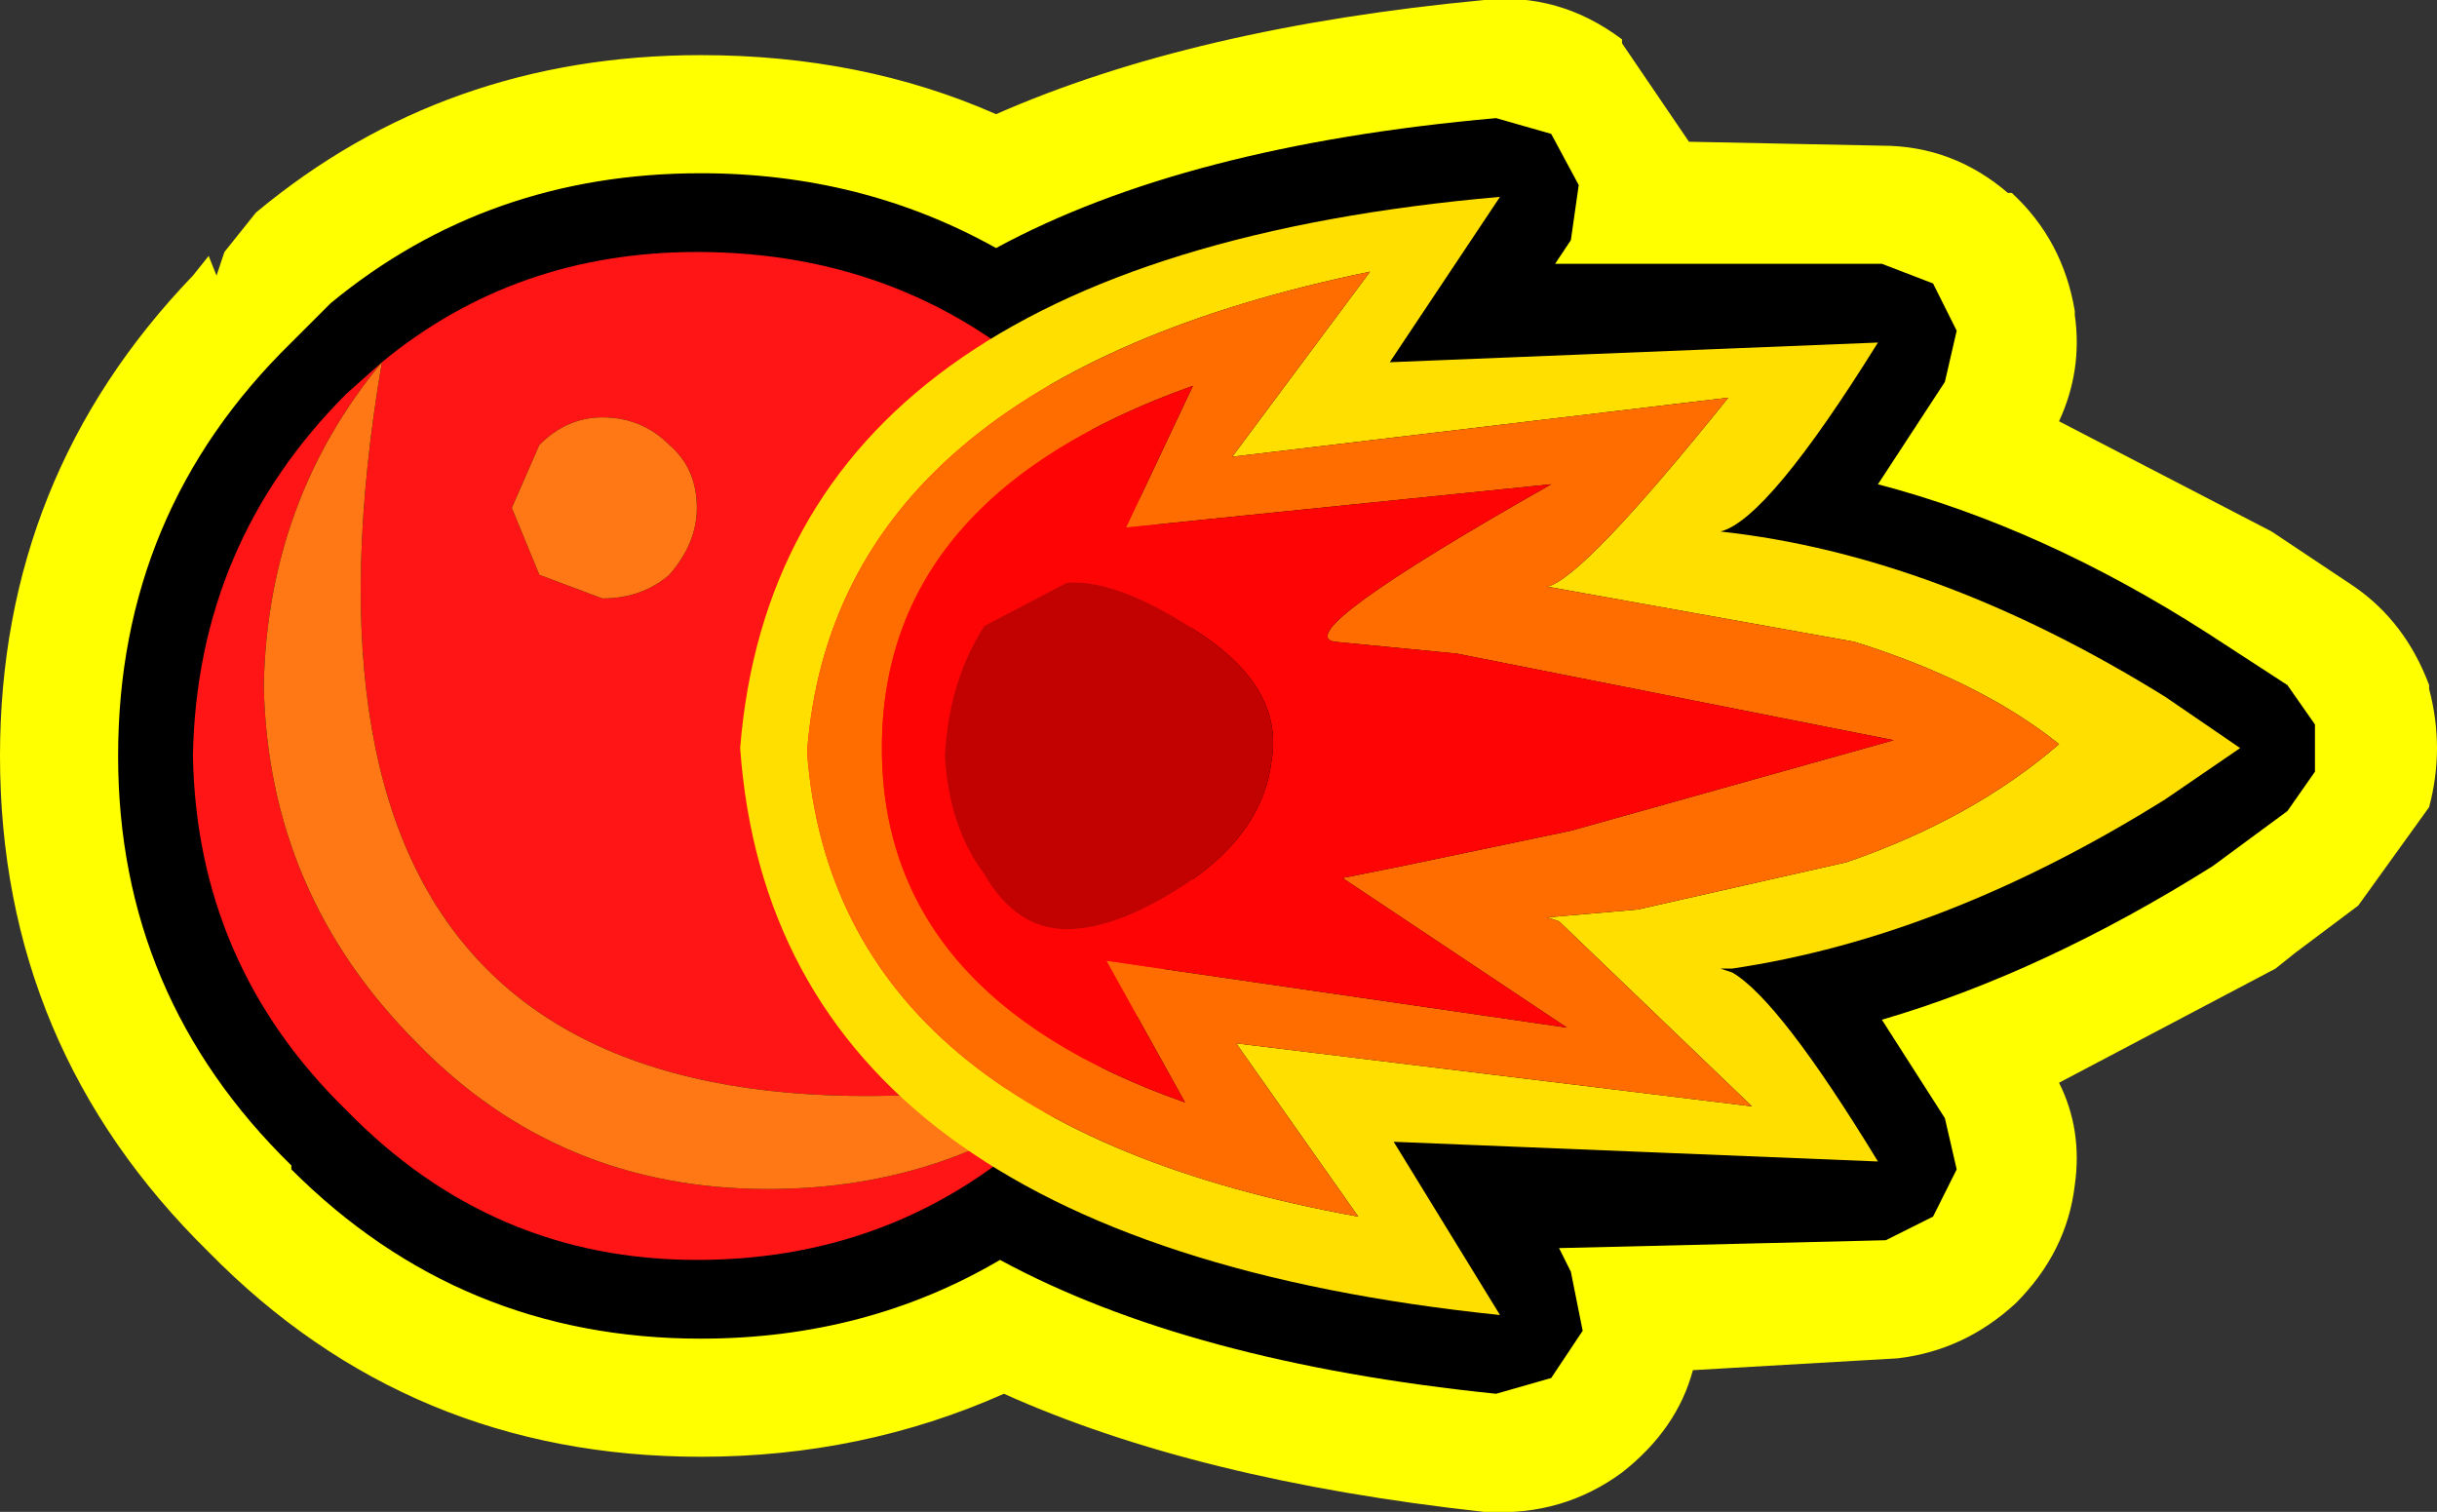
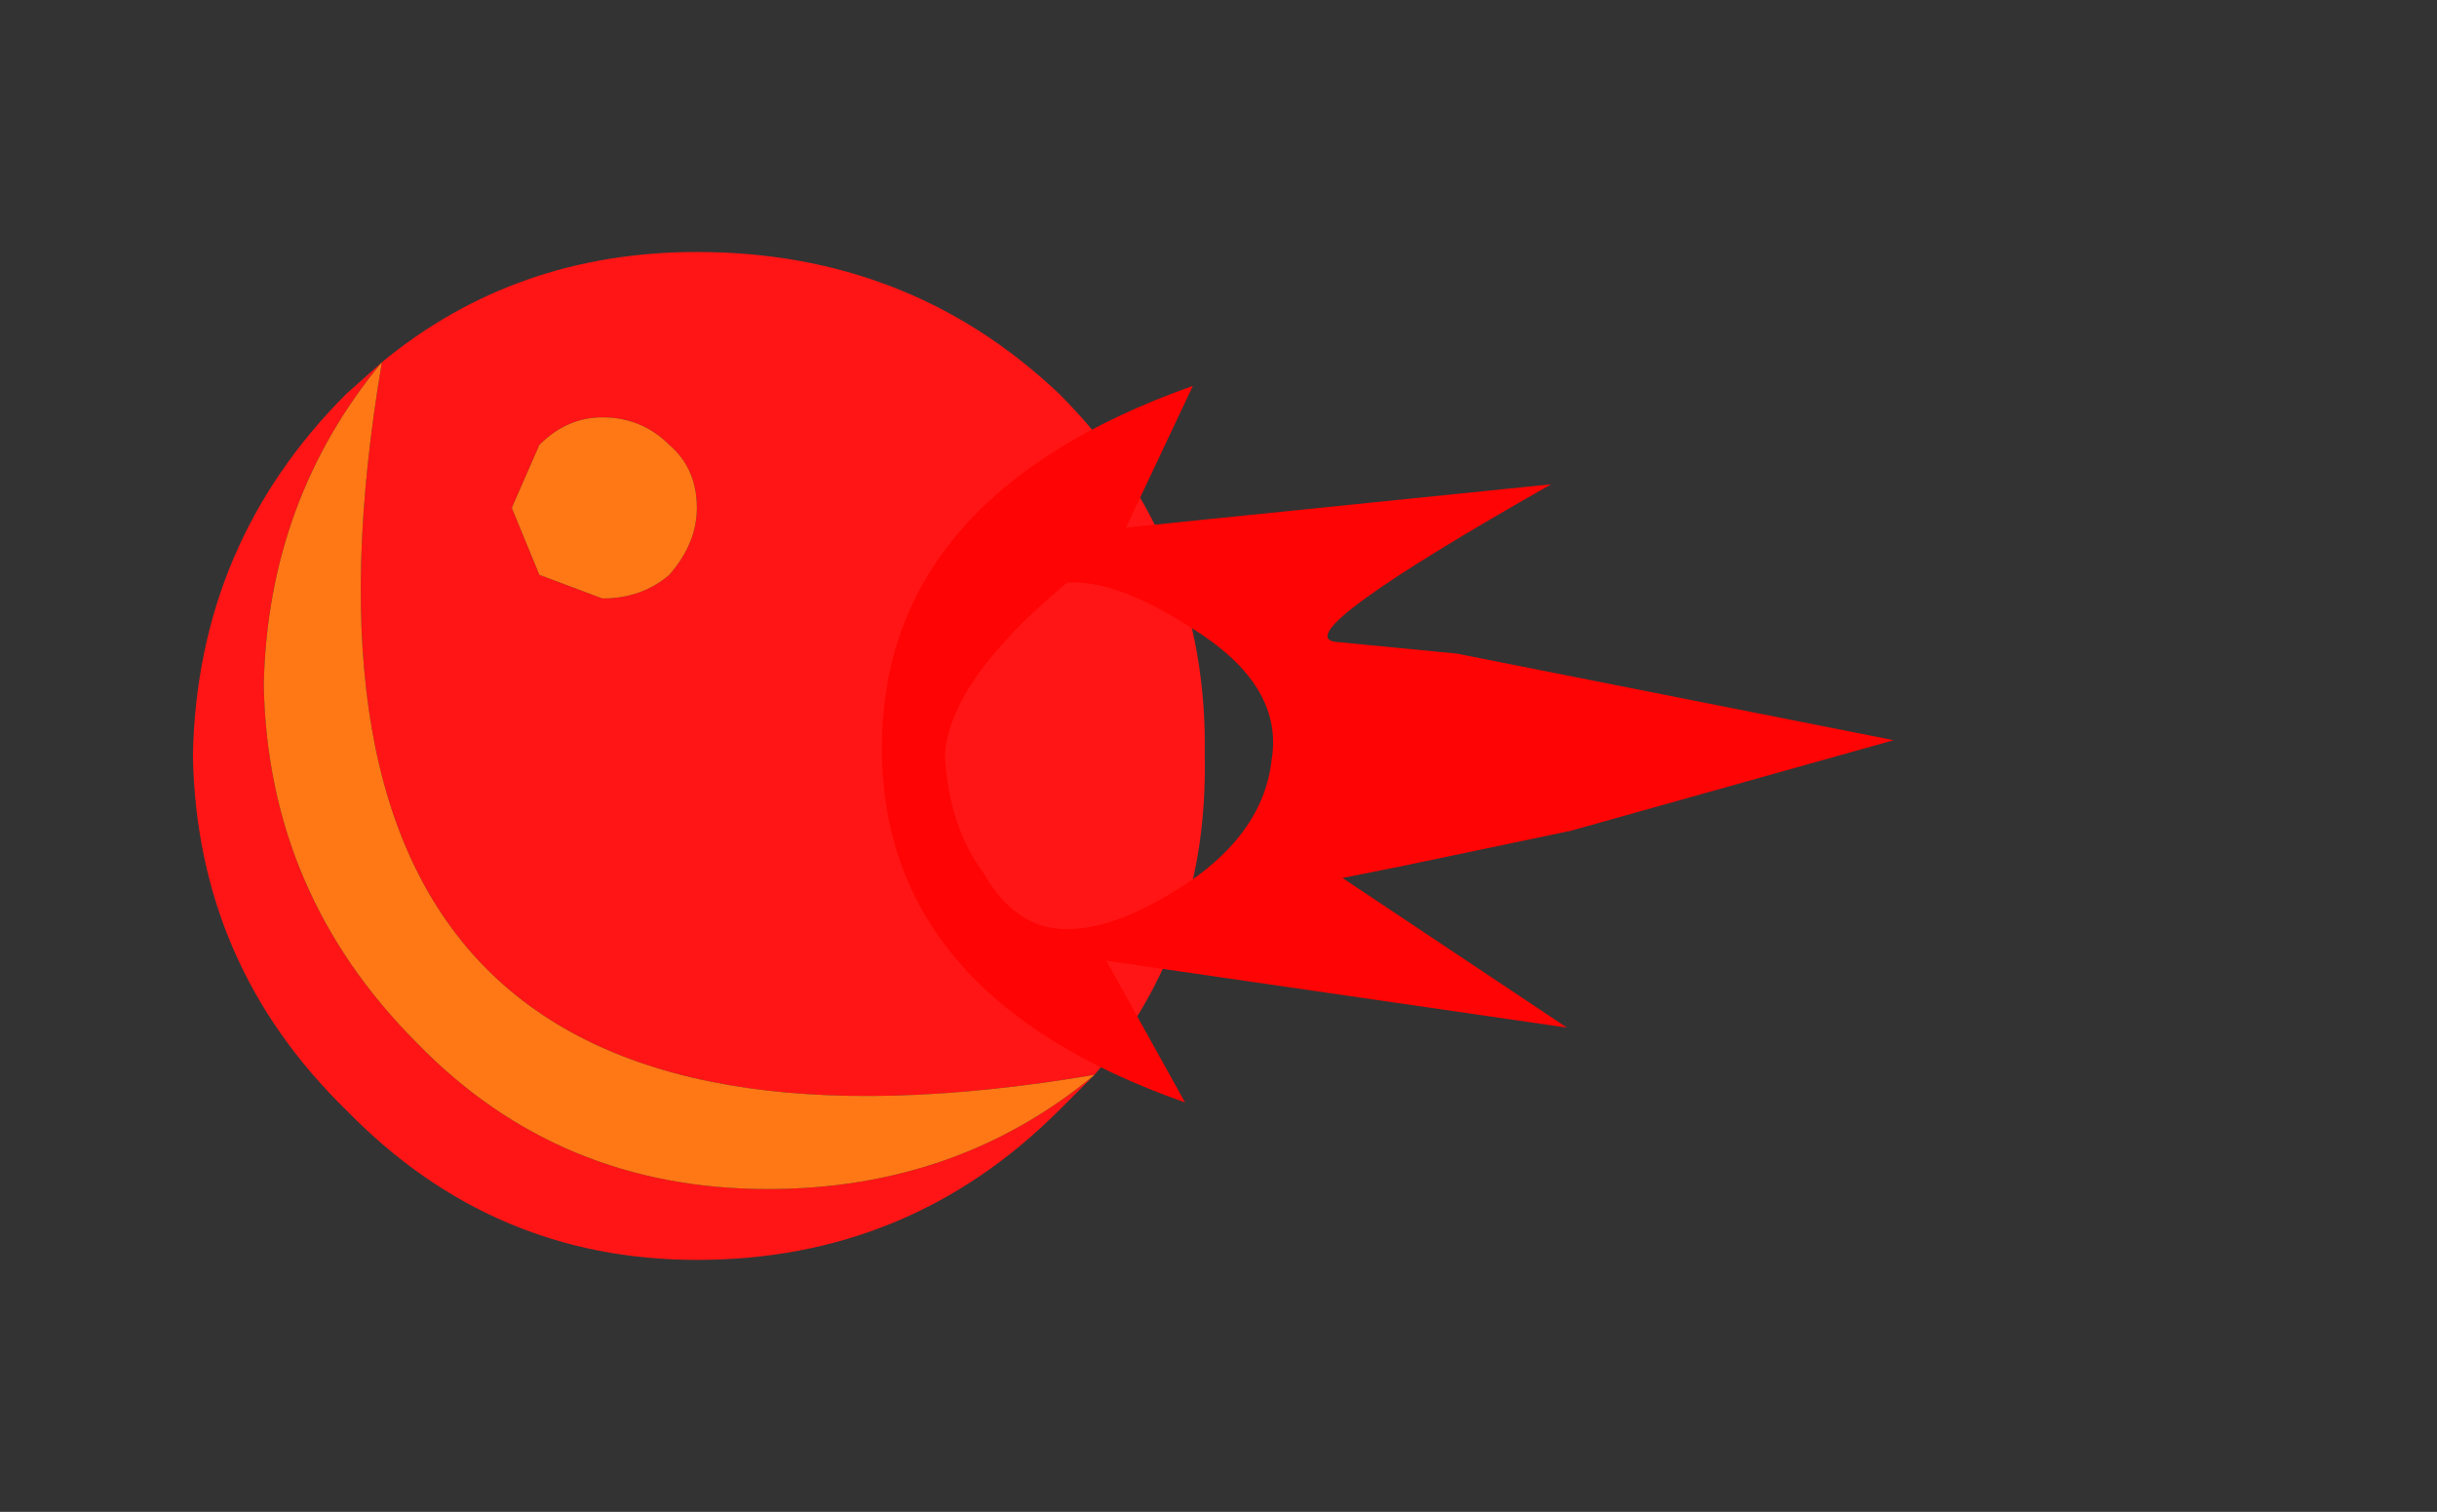
<svg xmlns="http://www.w3.org/2000/svg" height="19.2px" width="30.95px">
  <rect width="100%" height="100%" fill="#333333" stroke="none" />
  <g transform="matrix(1.0, 0.0, 0.0, 1.0, 14.95, 9.65)">
-     <path d="M-2.3 -8.2 Q0.2 -9.3 3.9 -9.65 4.85 -9.75 5.65 -9.15 L5.65 -9.1 6.5 -7.85 8.95 -7.8 Q9.85 -7.8 10.55 -7.2 L10.6 -7.2 Q11.25 -6.6 11.4 -5.7 L11.4 -5.65 Q11.5 -4.95 11.2 -4.3 L13.9 -2.9 14.95 -2.2 Q15.6 -1.75 15.9 -0.95 L15.9 -0.9 Q16.1 -0.15 15.9 0.6 L15.0 1.85 14.2 2.45 13.95 2.65 11.2 4.1 Q11.5 4.7 11.4 5.4 11.3 6.25 10.65 6.9 10.0 7.5 9.15 7.6 L6.55 7.75 Q6.35 8.5 5.65 9.05 4.9 9.6 3.95 9.55 L3.9 9.55 Q0.25 9.15 -2.2 8.05 -4.0 8.85 -6.05 8.85 -9.75 8.85 -12.3 6.25 -14.95 3.65 -14.95 -0.05 -14.95 -3.6 -12.5 -6.15 L-12.3 -6.4 -12.2 -6.15 -12.1 -6.45 -11.7 -6.95 Q-9.3 -8.95 -6.05 -8.95 -4.0 -8.95 -2.3 -8.2 M-12.3 6.25 L-12.3 6.2 -12.3 6.25" fill="#ffff00" fill-rule="evenodd" stroke="none" />
-     <path d="M8.9 -3.5 Q11.0 -2.95 13.1 -1.6 L14.1 -0.95 14.45 -0.45 14.45 0.15 14.1 0.65 13.15 1.35 Q11.0 2.7 8.95 3.3 L9.75 4.55 9.9 5.2 9.6 5.8 9.0 6.1 4.85 6.2 5.0 6.5 5.15 7.25 4.75 7.85 4.05 8.05 Q0.15 7.65 -2.25 6.35 -3.95 7.35 -6.05 7.35 -9.1 7.35 -11.25 5.2 L-11.25 5.15 Q-13.45 3.0 -13.45 -0.05 -13.45 -3.15 -11.25 -5.3 L-10.75 -5.8 Q-8.75 -7.45 -6.05 -7.45 -4.0 -7.45 -2.3 -6.5 0.1 -7.8 4.05 -8.15 L4.75 -7.95 5.1 -7.3 5.0 -6.6 4.8 -6.3 8.95 -6.3 9.6 -6.05 9.9 -5.45 9.75 -4.8 8.9 -3.5" fill="#000000" fill-rule="evenodd" stroke="none" />
    <path d="M-1.05 4.0 L-1.5 4.45 Q-3.4 6.35 -6.1 6.35 -8.7 6.35 -10.55 4.45 -12.45 2.6 -12.5 -0.05 -12.45 -2.75 -10.55 -4.65 L-10.1 -5.05 Q-11.55 -3.3 -11.6 -0.95 -11.55 1.7 -9.65 3.6 -7.85 5.45 -5.2 5.45 -2.8 5.45 -1.05 4.0 -11.95 5.85 -10.1 -5.05 -8.4 -6.45 -6.1 -6.45 -3.4 -6.45 -1.5 -4.65 0.4 -2.75 0.35 -0.05 0.4 2.3 -1.05 4.0 M-7.3 -2.05 Q-6.8 -2.05 -6.45 -2.35 -6.1 -2.75 -6.1 -3.2 -6.1 -3.7 -6.45 -4.0 -6.8 -4.35 -7.3 -4.35 -7.75 -4.35 -8.1 -4.0 L-8.45 -3.2 -8.1 -2.35 -7.3 -2.05" fill="#ff1515" fill-rule="evenodd" stroke="none" />
    <path d="M-1.05 4.0 Q-2.8 5.45 -5.2 5.45 -7.85 5.45 -9.65 3.6 -11.55 1.7 -11.6 -0.95 -11.55 -3.3 -10.1 -5.05 -11.95 5.85 -1.05 4.0 M-7.3 -2.05 L-8.1 -2.35 -8.45 -3.2 -8.1 -4.0 Q-7.75 -4.35 -7.3 -4.35 -6.8 -4.35 -6.45 -4.0 -6.1 -3.7 -6.1 -3.2 -6.1 -2.75 -6.45 -2.35 -6.8 -2.05 -7.3 -2.05" fill="#ff7815" fill-rule="evenodd" stroke="none" />
-     <path d="M4.7 2.0 L5.85 1.9 8.5 1.3 Q10.1 0.75 11.2 -0.2 10.2 -1.0 8.6 -1.5 L4.7 -2.2 Q5.15 -2.3 7.0 -4.6 L0.7 -3.85 2.45 -6.2 Q-4.35 -4.8 -4.7 -0.1 -4.35 4.6 2.3 5.8 L0.75 3.6 7.3 4.4 4.85 2.05 4.7 2.0 M7.05 2.65 L6.9 2.65 7.05 2.7 Q7.65 3.05 8.9 5.1 L2.75 4.85 4.1 7.05 Q-5.1 6.1 -5.55 -0.15 -5.05 -6.35 4.1 -7.15 L2.7 -5.05 8.9 -5.3 Q7.5 -3.05 6.9 -2.9 9.65 -2.6 12.55 -0.8 L13.5 -0.15 12.55 0.5 Q9.75 2.25 7.05 2.65" fill="#ffdf00" fill-rule="evenodd" stroke="none" />
-     <path d="M5.0 0.9 L9.1 -0.25 3.55 -1.35 2.0 -1.5 Q1.4 -1.6 4.75 -3.5 L-0.65 -2.95 0.2 -4.75 Q-3.75 -3.35 -3.75 -0.15 -3.75 3.0 0.1 4.35 L-0.9 2.55 4.95 3.4 2.1 1.5 2.85 1.35 5.0 0.9 M4.7 2.0 L4.85 2.05 7.3 4.4 0.75 3.6 2.3 5.8 Q-4.35 4.6 -4.7 -0.1 -4.35 -4.8 2.45 -6.2 L0.7 -3.85 7.0 -4.6 Q5.15 -2.3 4.7 -2.2 L8.6 -1.5 Q10.2 -1.0 11.2 -0.2 10.1 0.75 8.5 1.3 L5.85 1.9 4.7 2.0" fill="#ff6c00" fill-rule="evenodd" stroke="none" />
-     <path d="M5.0 0.9 L2.85 1.35 2.1 1.5 4.95 3.4 -0.9 2.55 0.1 4.35 Q-3.75 3.0 -3.75 -0.15 -3.75 -3.35 0.2 -4.75 L-0.65 -2.95 4.75 -3.5 Q1.4 -1.6 2.0 -1.5 L3.55 -1.35 9.1 -0.25 5.0 0.9 M-1.4 2.15 Q-0.75 2.15 0.15 1.55 1.1 0.9 1.2 0.0 1.35 -0.9 0.3 -1.6 -0.75 -2.3 -1.4 -2.25 L-2.45 -1.7 Q-2.9 -1.0 -2.95 -0.05 -2.9 0.85 -2.45 1.45 -2.05 2.15 -1.4 2.15" fill="#ff0404" fill-rule="evenodd" stroke="none" />
-     <path d="M-1.4 2.15 Q-2.05 2.15 -2.45 1.45 -2.9 0.85 -2.95 -0.05 -2.9 -1.0 -2.45 -1.7 L-1.4 -2.25 Q-0.75 -2.3 0.3 -1.6 1.35 -0.9 1.2 0.0 1.1 0.9 0.15 1.55 -0.75 2.15 -1.4 2.15" fill="#c20101" fill-rule="evenodd" stroke="none" />
+     <path d="M5.0 0.9 L2.85 1.35 2.1 1.5 4.95 3.4 -0.9 2.55 0.1 4.35 Q-3.75 3.0 -3.75 -0.15 -3.75 -3.35 0.2 -4.75 L-0.65 -2.95 4.75 -3.5 Q1.4 -1.6 2.0 -1.5 L3.55 -1.35 9.1 -0.25 5.0 0.9 M-1.4 2.15 Q-0.75 2.15 0.15 1.55 1.1 0.9 1.2 0.0 1.35 -0.9 0.3 -1.6 -0.75 -2.3 -1.4 -2.25 Q-2.9 -1.0 -2.95 -0.05 -2.9 0.85 -2.45 1.45 -2.05 2.15 -1.4 2.15" fill="#ff0404" fill-rule="evenodd" stroke="none" />
  </g>
</svg>